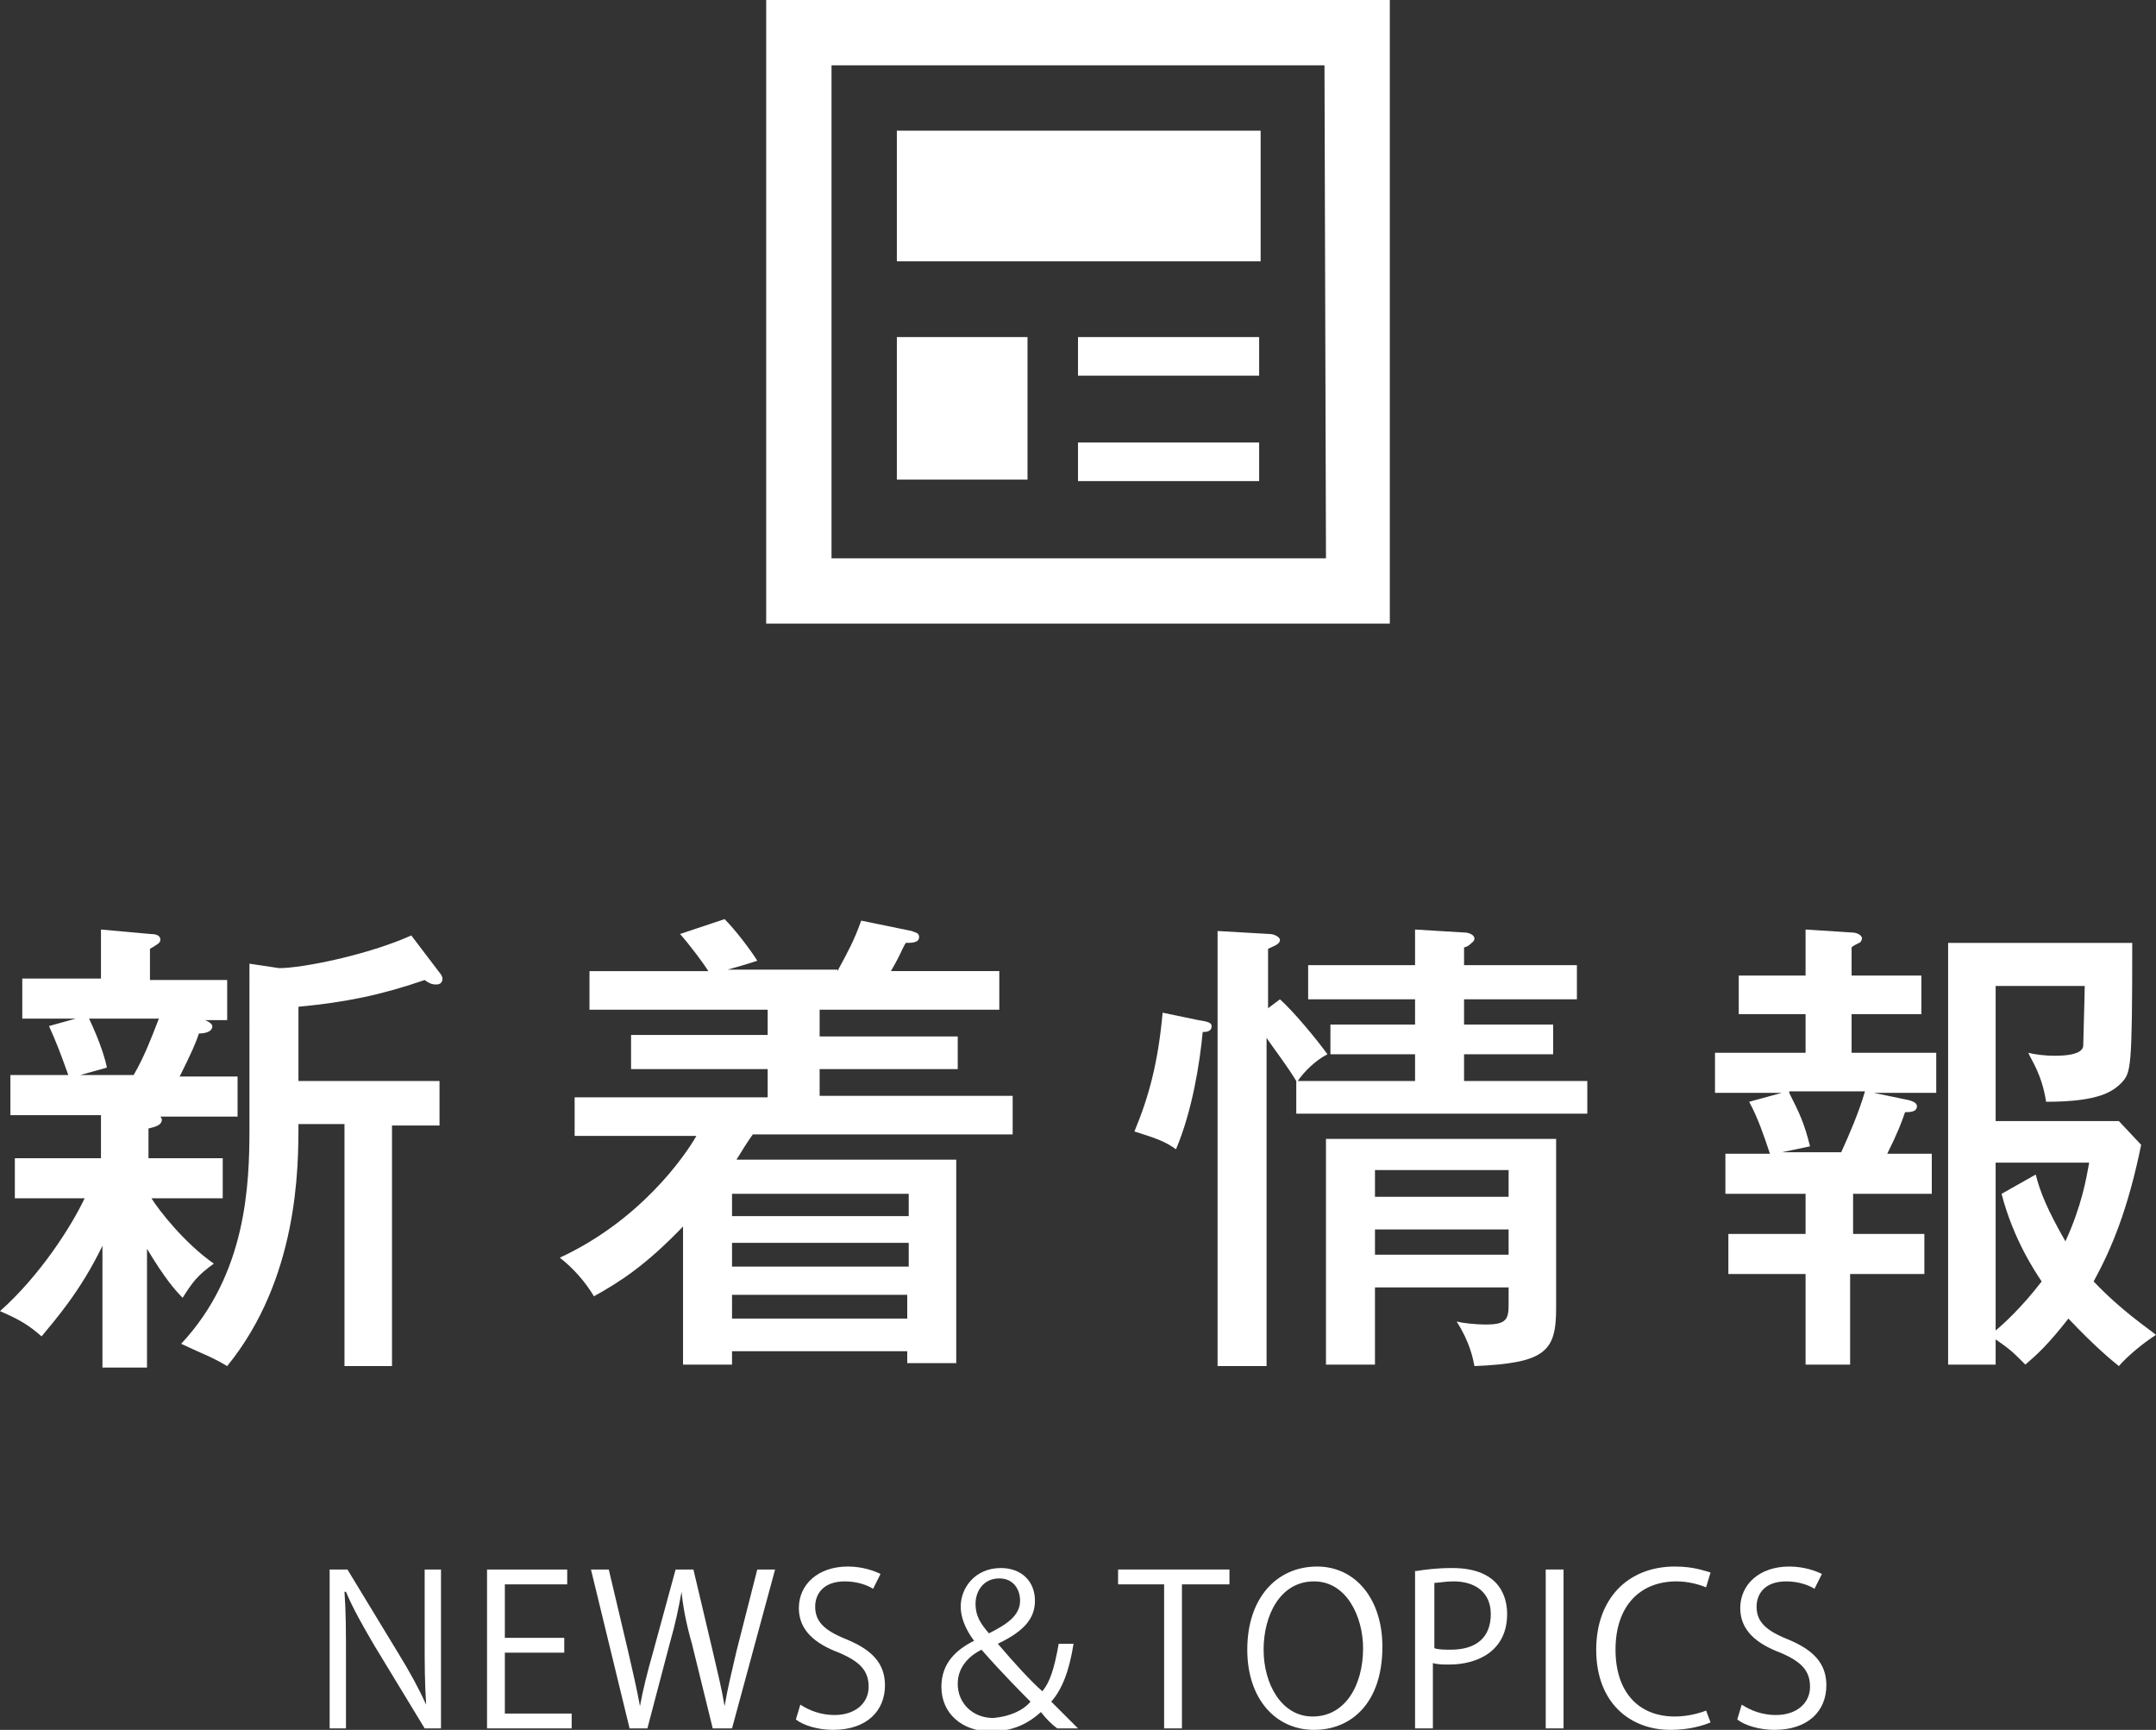
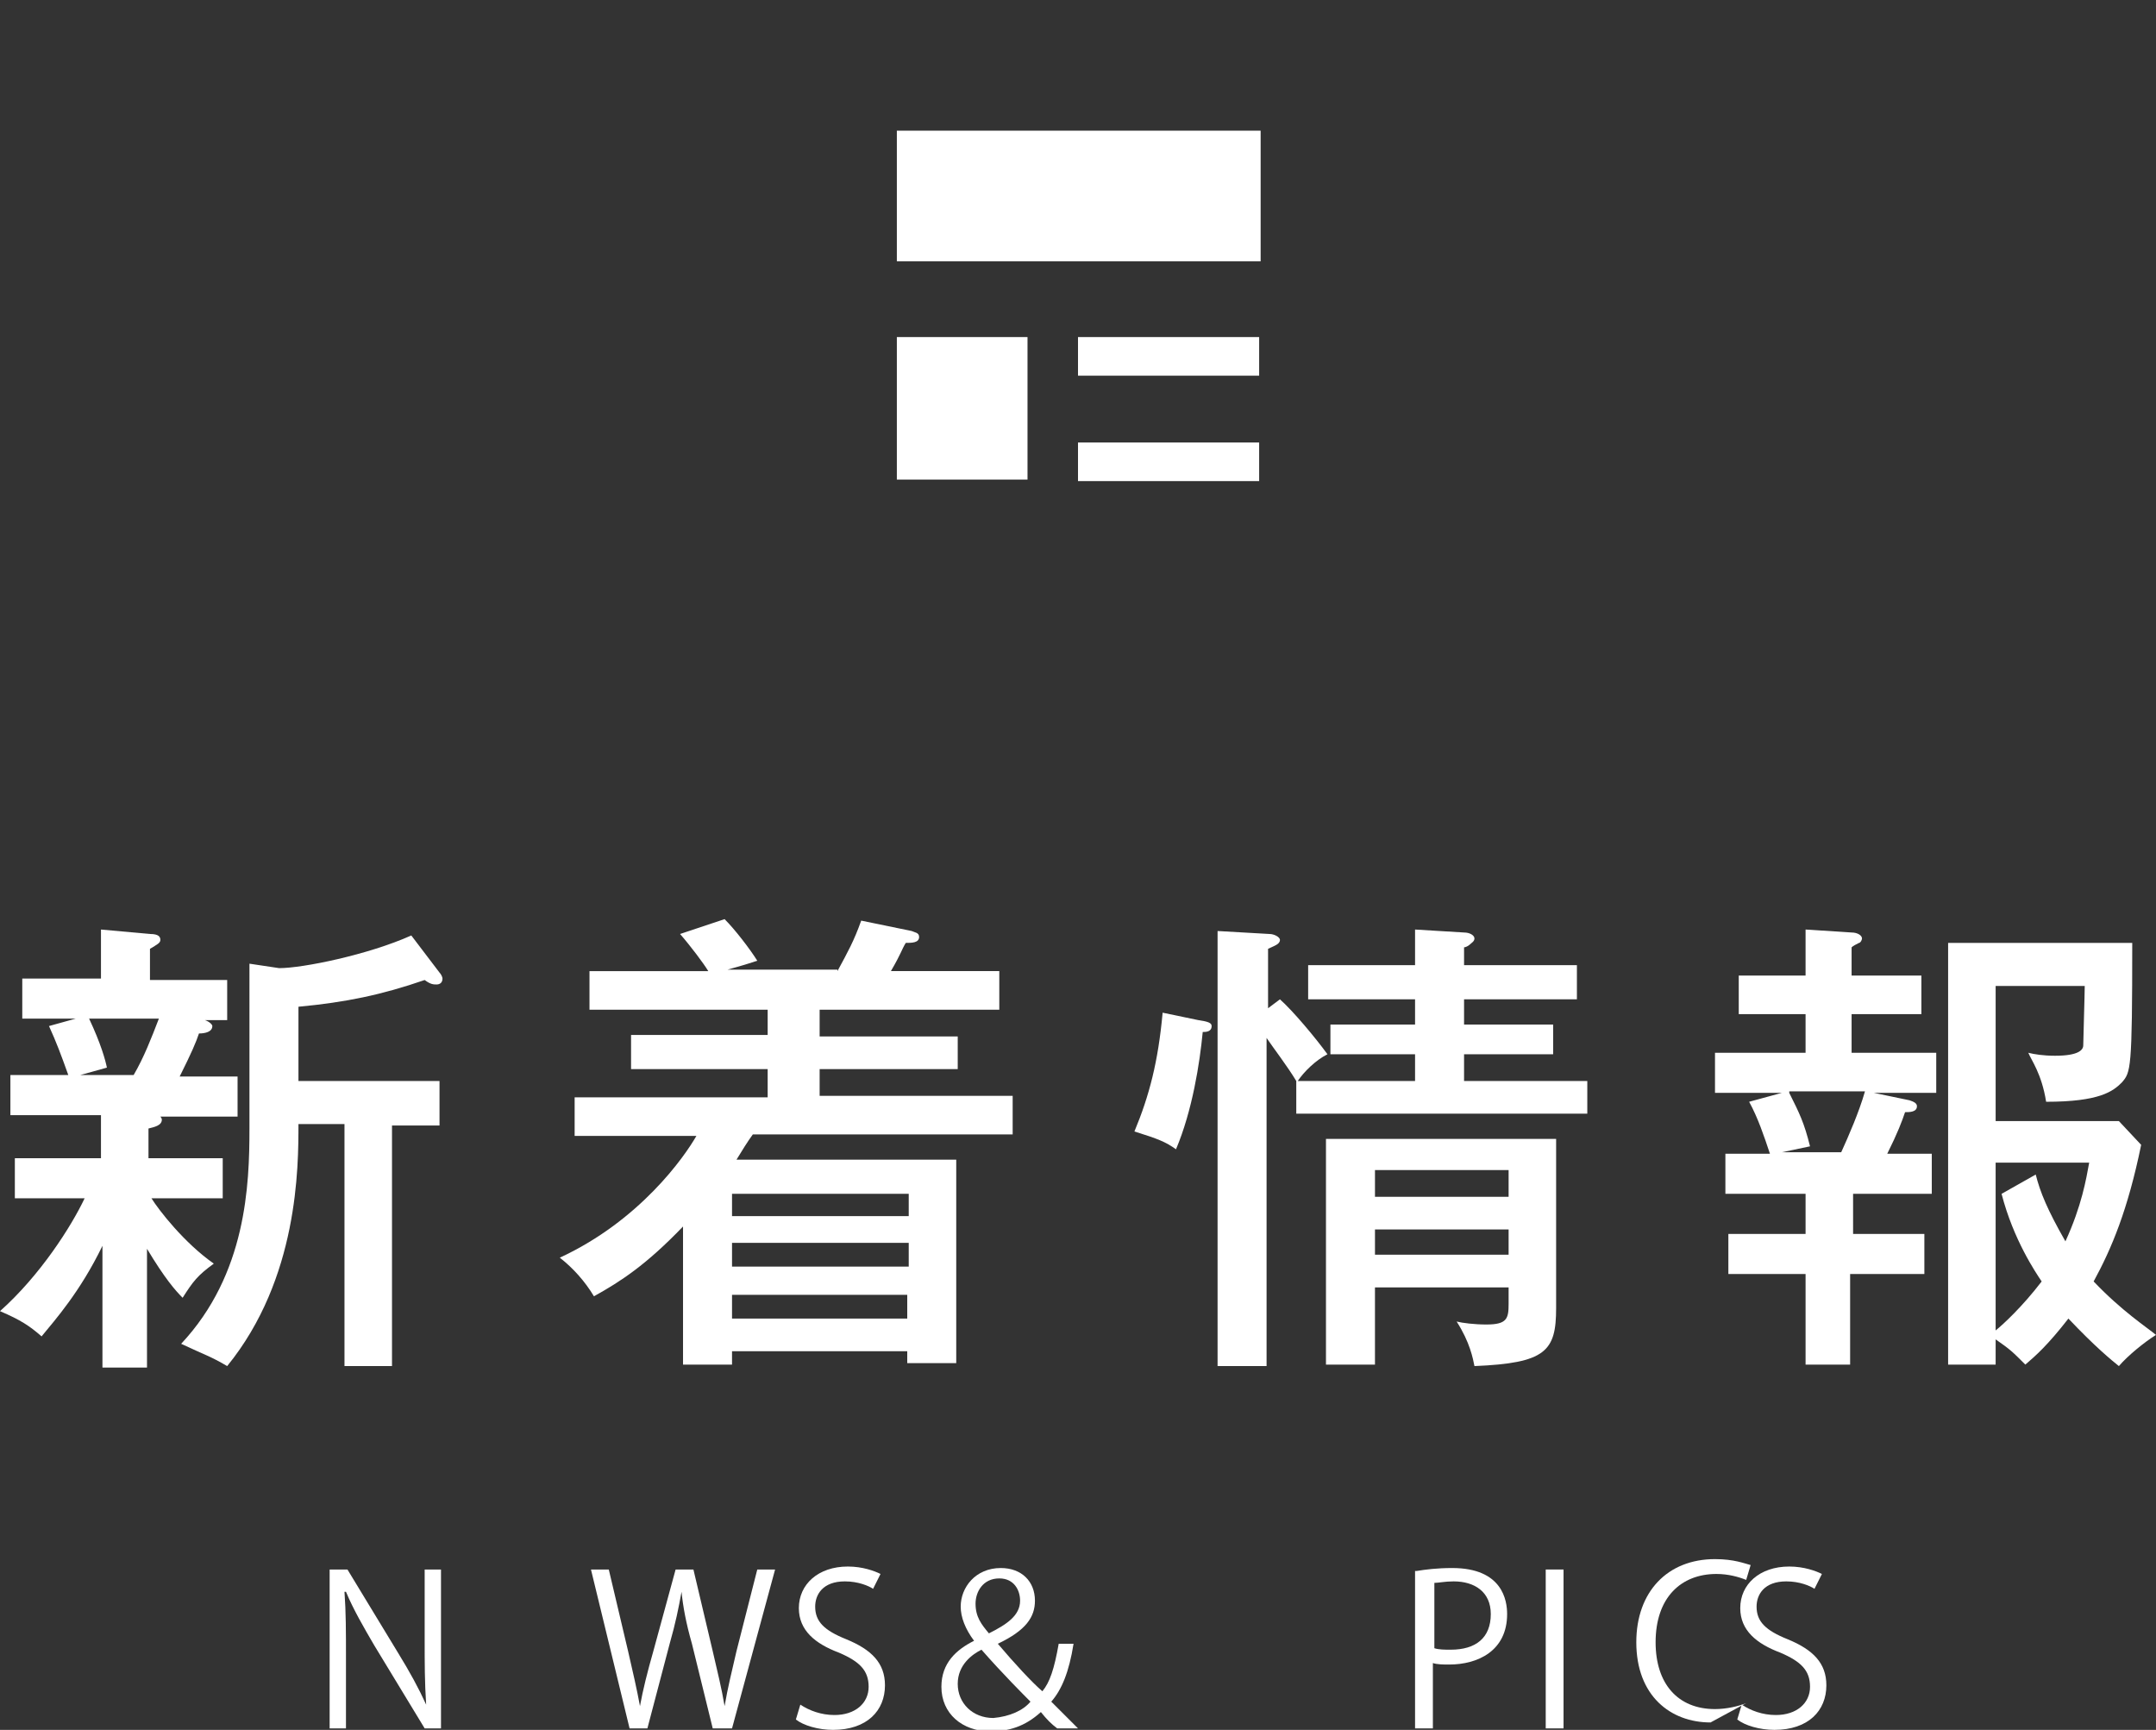
<svg xmlns="http://www.w3.org/2000/svg" version="1.1" id="レイヤー_1" x="0px" y="0px" viewBox="0 0 145.2 116.5" style="enable-background:new 0 0 145.2 116.5;" xml:space="preserve">
  <rect x="0" y="0" width="145.2" height="116.5" fill="#333333" stroke="none" />
  <style type="text/css">
	.st0{fill:#FFFFFF;}
</style>
  <g>
    <rect x="60.4" y="8.8" class="st0" width="24.5" height="8.8" />
-     <path class="st0" d="M51.6,0v42h42V0H51.6z M89.3,37.6H56V4.4h33.2L89.3,37.6L89.3,37.6z" />
    <rect x="72.6" y="22.7" class="st0" width="12.2" height="2.6" />
    <rect x="72.6" y="29.8" class="st0" width="12.2" height="2.6" />
    <rect x="60.4" y="22.7" class="st0" width="8.8" height="9.6" />
  </g>
  <g>
    <path class="st0" d="M9.9,78h5.1v2.7h-4.8c0.5,0.8,2.2,3,4.2,4.4c-1.1,0.8-1.4,1.2-2.1,2.3c-0.5-0.5-1.2-1.3-2.4-3.3v8h-3v-8.2   C5.4,87,3.7,88.9,2.8,90C2,89.3,1.4,88.9,0,88.3c2.7-2.4,4.8-5.7,5.7-7.6H1V78h5.8v-2.9H0.7v-2.7h3.9c-0.5-1.4-0.8-2.2-1.3-3.3   l1.8-0.5H1.5v-2.7h5.3v-3.3l3.3,0.3c0.6,0,0.7,0.2,0.7,0.4c0,0.2-0.2,0.3-0.7,0.6v2.1h5.2v2.7h-1.5c0.3,0.1,0.5,0.3,0.5,0.4   c0,0.4-0.5,0.5-0.9,0.5c-0.2,0.6-0.5,1.3-1.3,2.9h3.9v2.7h-5.2c0.1,0.1,0.1,0.2,0.1,0.2c0,0.4-0.5,0.5-0.9,0.6V78z M6,68.6   c0.8,1.7,1.1,2.8,1.2,3.3l-1.8,0.5H9c0.7-1.2,1.2-2.5,1.7-3.8H6z M16.8,64.9l2,0.3c1.6,0,6-0.9,8.9-2.2l1.9,2.5   c0.1,0.1,0.2,0.3,0.2,0.4c0,0.3-0.2,0.4-0.4,0.4c-0.2,0-0.4,0-0.8-0.3c-2.9,1-5.3,1.5-8.5,1.8v5h9.5v3h-3.2v16.2h-3.2V75.7h-3.1   c0,2.9,0,10.4-4.8,16.3c-1.2-0.7-1.4-0.7-3.1-1.5c4.4-4.7,4.6-10.7,4.6-14.5V64.9z" />
    <path class="st0" d="M56.4,65.4c0.7-1.3,1.1-2,1.6-3.4l3.4,0.7c0.2,0.1,0.5,0.1,0.5,0.4c0,0.4-0.5,0.4-0.9,0.4   c-0.3,0.5-0.3,0.7-1,1.9h7.3V68H55.2v1.8h9.3V72h-9.3v1.8h13v2.6H50.7c-0.3,0.4-0.8,1.2-1.1,1.7h14.8v13.7h-3.3V91H49.3v0.9h-3.3   v-9.3c-2.5,2.6-4.2,3.7-6,4.7c-0.6-1-1.4-1.9-2.3-2.6c5.4-2.5,8.4-6.8,9.2-8.2h-8.2v-2.6h13V72h-9.2v-2.3h9.2V68H39.7v-2.6h8   c-0.3-0.5-1.2-1.7-1.9-2.5l3-1c0.7,0.7,1.7,2,2.2,2.8c-0.9,0.3-1.3,0.4-2,0.6H56.4z M61.2,81.9v-1.5H49.3v1.5H61.2z M61.2,85.3   v-1.6H49.3v1.6H61.2z M49.3,87.2v1.6h11.8v-1.6H49.3z" />
    <path class="st0" d="M80.7,68.7c0.7,0.1,0.9,0.2,0.9,0.4c0,0.4-0.4,0.4-0.6,0.4c-0.2,2.1-0.7,5.3-1.8,7.9c-0.7-0.5-1.2-0.7-2.8-1.2   c1-2.4,1.6-4.7,1.9-8L80.7,68.7z M86.2,67.3c0.9,0.8,2.4,2.6,3.2,3.7c-0.8,0.4-1.6,1.2-2,1.8h7.9V71h-5.7v-2h5.7v-1.7h-7.2v-2.3   h7.2v-2.4l3.3,0.2c0.4,0,0.7,0.2,0.7,0.4s-0.2,0.3-0.3,0.4s-0.3,0.2-0.4,0.2v1.2h7.6v2.3h-7.6v1.7h6v2h-6v1.8h8.3V75H87.3v-2.2   c-0.6-1-1.6-2.3-2-2.9v22.1h-3.3V62.7l3.5,0.2c0.3,0,0.7,0.2,0.7,0.4c0,0.3-0.4,0.4-0.8,0.6v4L86.2,67.3z M92.6,86.6v5.3h-3.3V76.7   h15.5v11.4c0,2.9-0.7,3.7-5.5,3.9c-0.1-0.5-0.3-1.6-1.2-3c0.4,0.1,1.2,0.2,2,0.2c1.4,0,1.5-0.4,1.5-1.4v-1.1H92.6z M101.6,80.6   v-1.8h-9v1.8H101.6z M101.6,84.5v-1.7h-9v1.7H101.6z" />
    <path class="st0" d="M124.6,83.1h5v2.7h-5v6.1h-3v-6.1h-5.2v-2.7h5.2v-2.7h-5.4v-2.7h3c-0.4-1.2-0.8-2.4-1.4-3.5l2.2-0.6h-4.5v-2.7   h6.1v-2.6h-4.5v-2.6h4.5v-3.1l3.1,0.2c0.4,0,0.7,0.2,0.7,0.4c0,0.1-0.1,0.3-0.2,0.3c-0.2,0.1-0.4,0.2-0.5,0.3v1.9h4.7v2.6h-4.7v2.6   h5.7v2.7h-4.2l2.4,0.5c0.3,0.1,0.5,0.2,0.5,0.4c0,0.4-0.5,0.4-0.8,0.4c-0.2,0.6-0.5,1.4-1.2,2.8h3v2.7h-5.3V83.1z M120.5,73.6   c0.7,1.4,1,2,1.4,3.6l-1.9,0.4h4c0.5-1.1,1.2-2.7,1.6-4.1H120.5z M134.4,91.9h-3.2V63.5h12.4c0,8.6-0.1,8.7-0.7,9.4   c-0.6,0.6-1.5,1.3-5.1,1.3c-0.3-1.9-1-2.8-1.2-3.3c0.4,0.1,1,0.2,1.8,0.2c1.6,0,1.9-0.4,1.9-0.7s0.1-3.5,0.1-4h-6v9.1h8.3l1.5,1.6   c-0.9,4.4-2,7-3.2,9.2c1.9,2,3.6,3.1,4.2,3.6c-0.8,0.5-1.9,1.4-2.5,2.1c-0.5-0.4-1.6-1.3-3.4-3.2c-1.4,1.8-2.2,2.5-2.9,3.1   c-0.9-0.9-1-1-2-1.7V91.9z M137.1,79.1c0.3,1.2,0.8,2.4,2,4.5c1.1-2.4,1.4-4.2,1.6-5.3h-6.3v11.3c0.5-0.4,1.8-1.6,3.1-3.3   c-0.4-0.6-1.9-2.8-2.7-5.9L137.1,79.1z" />
  </g>
  <g>
    <path class="st0" d="M29.8,116.4h-1.2l-3.4-5.6c-0.7-1.2-1.4-2.4-1.9-3.6l-0.1,0c0.1,1.4,0.1,2.6,0.1,4.5v4.7h-1.1v-10.7h1.2   l3.4,5.6c0.8,1.3,1.4,2.4,1.9,3.5l0,0c-0.1-1.5-0.1-2.8-0.1-4.4v-4.7h1.1V116.4z" />
-     <path class="st0" d="M38.4,116.4h-5.6v-10.7h5.4v1h-4.2v3.6h4v1h-4v4.1h4.5V116.4z" />
    <path class="st0" d="M52.2,105.7l-2.9,10.7H48l-1.4-5.7c-0.4-1.4-0.6-2.5-0.7-3.5h0c-0.2,1.1-0.4,2.1-0.8,3.5l-1.5,5.7h-1.2   l-2.6-10.7h1.2l1.3,5.5c0.3,1.3,0.6,2.6,0.8,3.7h0c0.2-1.1,0.5-2.3,0.9-3.7l1.5-5.5h1.2l1.3,5.5c0.3,1.3,0.6,2.5,0.8,3.7h0   c0.2-1.2,0.5-2.4,0.8-3.7l1.4-5.5H52.2z" />
    <path class="st0" d="M58.8,107c-0.3-0.2-1-0.5-1.9-0.5c-1.5,0-2,0.9-2,1.7c0,1,0.6,1.6,2.1,2.2c1.7,0.7,2.6,1.6,2.6,3.1   c0,1.7-1.2,3-3.5,3c-1,0-2-0.3-2.5-0.7l0.3-1c0.6,0.4,1.4,0.7,2.3,0.7c1.4,0,2.3-0.8,2.3-1.9c0-1.1-0.6-1.7-2-2.3   c-1.6-0.6-2.7-1.5-2.7-3c0-1.6,1.3-2.8,3.3-2.8c1,0,1.8,0.3,2.2,0.5L58.8,107z" />
    <path class="st0" d="M71.2,116.4c-0.4-0.3-0.7-0.6-1.1-1.1c-1.1,1-2.2,1.3-3.4,1.3c-1.9,0-3.3-1.2-3.3-3c0-1.6,1-2.5,2.2-3.1v0   c-0.6-0.8-0.9-1.6-0.9-2.3c0-1.3,1-2.6,2.7-2.6c1.4,0,2.3,0.9,2.3,2.2c0,1.1-0.6,2-2.5,2.9v0c1.1,1.3,2.3,2.6,3,3.2   c0.5-0.6,0.8-1.5,1.1-3.2h1c-0.3,1.9-0.8,3.1-1.5,3.9c0.6,0.6,1.2,1.2,1.8,1.8H71.2z M69.4,114.6c-0.4-0.4-1.9-1.9-3.3-3.5   c-0.6,0.3-1.6,1-1.6,2.3c0,1.3,1,2.3,2.4,2.3C68,115.6,68.9,115.2,69.4,114.6z M65.7,108c0,0.9,0.4,1.4,0.9,2   c1.2-0.6,2.1-1.2,2.1-2.2c0-0.7-0.4-1.5-1.4-1.5C66.2,106.3,65.7,107.2,65.7,108z" />
-     <path class="st0" d="M82.8,106.7h-3.2v9.7h-1.2v-9.7h-3.1v-1h7.5V106.7z" />
-     <path class="st0" d="M93.1,110.9c0,3.8-2.1,5.6-4.6,5.6c-2.6,0-4.5-2.1-4.5-5.4c0-3.5,2-5.6,4.7-5.6   C91.3,105.5,93.1,107.7,93.1,110.9z M85.1,111.1c0,2.3,1.2,4.5,3.3,4.5c2.2,0,3.4-2.1,3.4-4.6c0-2.1-1.1-4.5-3.3-4.5   C86.2,106.5,85.1,108.8,85.1,111.1z" />
    <path class="st0" d="M95.4,105.8c0.6-0.1,1.4-0.2,2.4-0.2c3.4,0,3.7,2.2,3.7,3.1c0,2.5-2,3.4-3.9,3.4c-0.4,0-0.8,0-1.1-0.1v4.4   h-1.2V105.8z M96.6,111c0.3,0.1,0.7,0.1,1.1,0.1c1.7,0,2.7-0.8,2.7-2.4c0-1.5-1.1-2.2-2.5-2.2c-0.6,0-1,0.1-1.3,0.1V111z" />
    <path class="st0" d="M104.1,105.7h1.2v10.7h-1.2V105.7z" />
-     <path class="st0" d="M115.2,116c-0.5,0.2-1.4,0.5-2.7,0.5c-2.7,0-5-1.8-5-5.4c0-3.4,2.1-5.6,5.3-5.6c1.3,0,2,0.3,2.4,0.4l-0.3,1   c-0.5-0.2-1.2-0.4-2-0.4c-2.4,0-4.1,1.6-4.1,4.6c0,2.8,1.5,4.5,4,4.5c0.8,0,1.6-0.2,2.1-0.4L115.2,116z" />
+     <path class="st0" d="M115.2,116c-2.7,0-5-1.8-5-5.4c0-3.4,2.1-5.6,5.3-5.6c1.3,0,2,0.3,2.4,0.4l-0.3,1   c-0.5-0.2-1.2-0.4-2-0.4c-2.4,0-4.1,1.6-4.1,4.6c0,2.8,1.5,4.5,4,4.5c0.8,0,1.6-0.2,2.1-0.4L115.2,116z" />
    <path class="st0" d="M122.2,107c-0.3-0.2-1-0.5-1.9-0.5c-1.5,0-2,0.9-2,1.7c0,1,0.6,1.6,2.1,2.2c1.7,0.7,2.6,1.6,2.6,3.1   c0,1.7-1.2,3-3.5,3c-1,0-2-0.3-2.5-0.7l0.3-1c0.6,0.4,1.4,0.7,2.3,0.7c1.4,0,2.3-0.8,2.3-1.9c0-1.1-0.6-1.7-2-2.3   c-1.6-0.6-2.7-1.5-2.7-3c0-1.6,1.3-2.8,3.3-2.8c1,0,1.8,0.3,2.2,0.5L122.2,107z" />
  </g>
</svg>